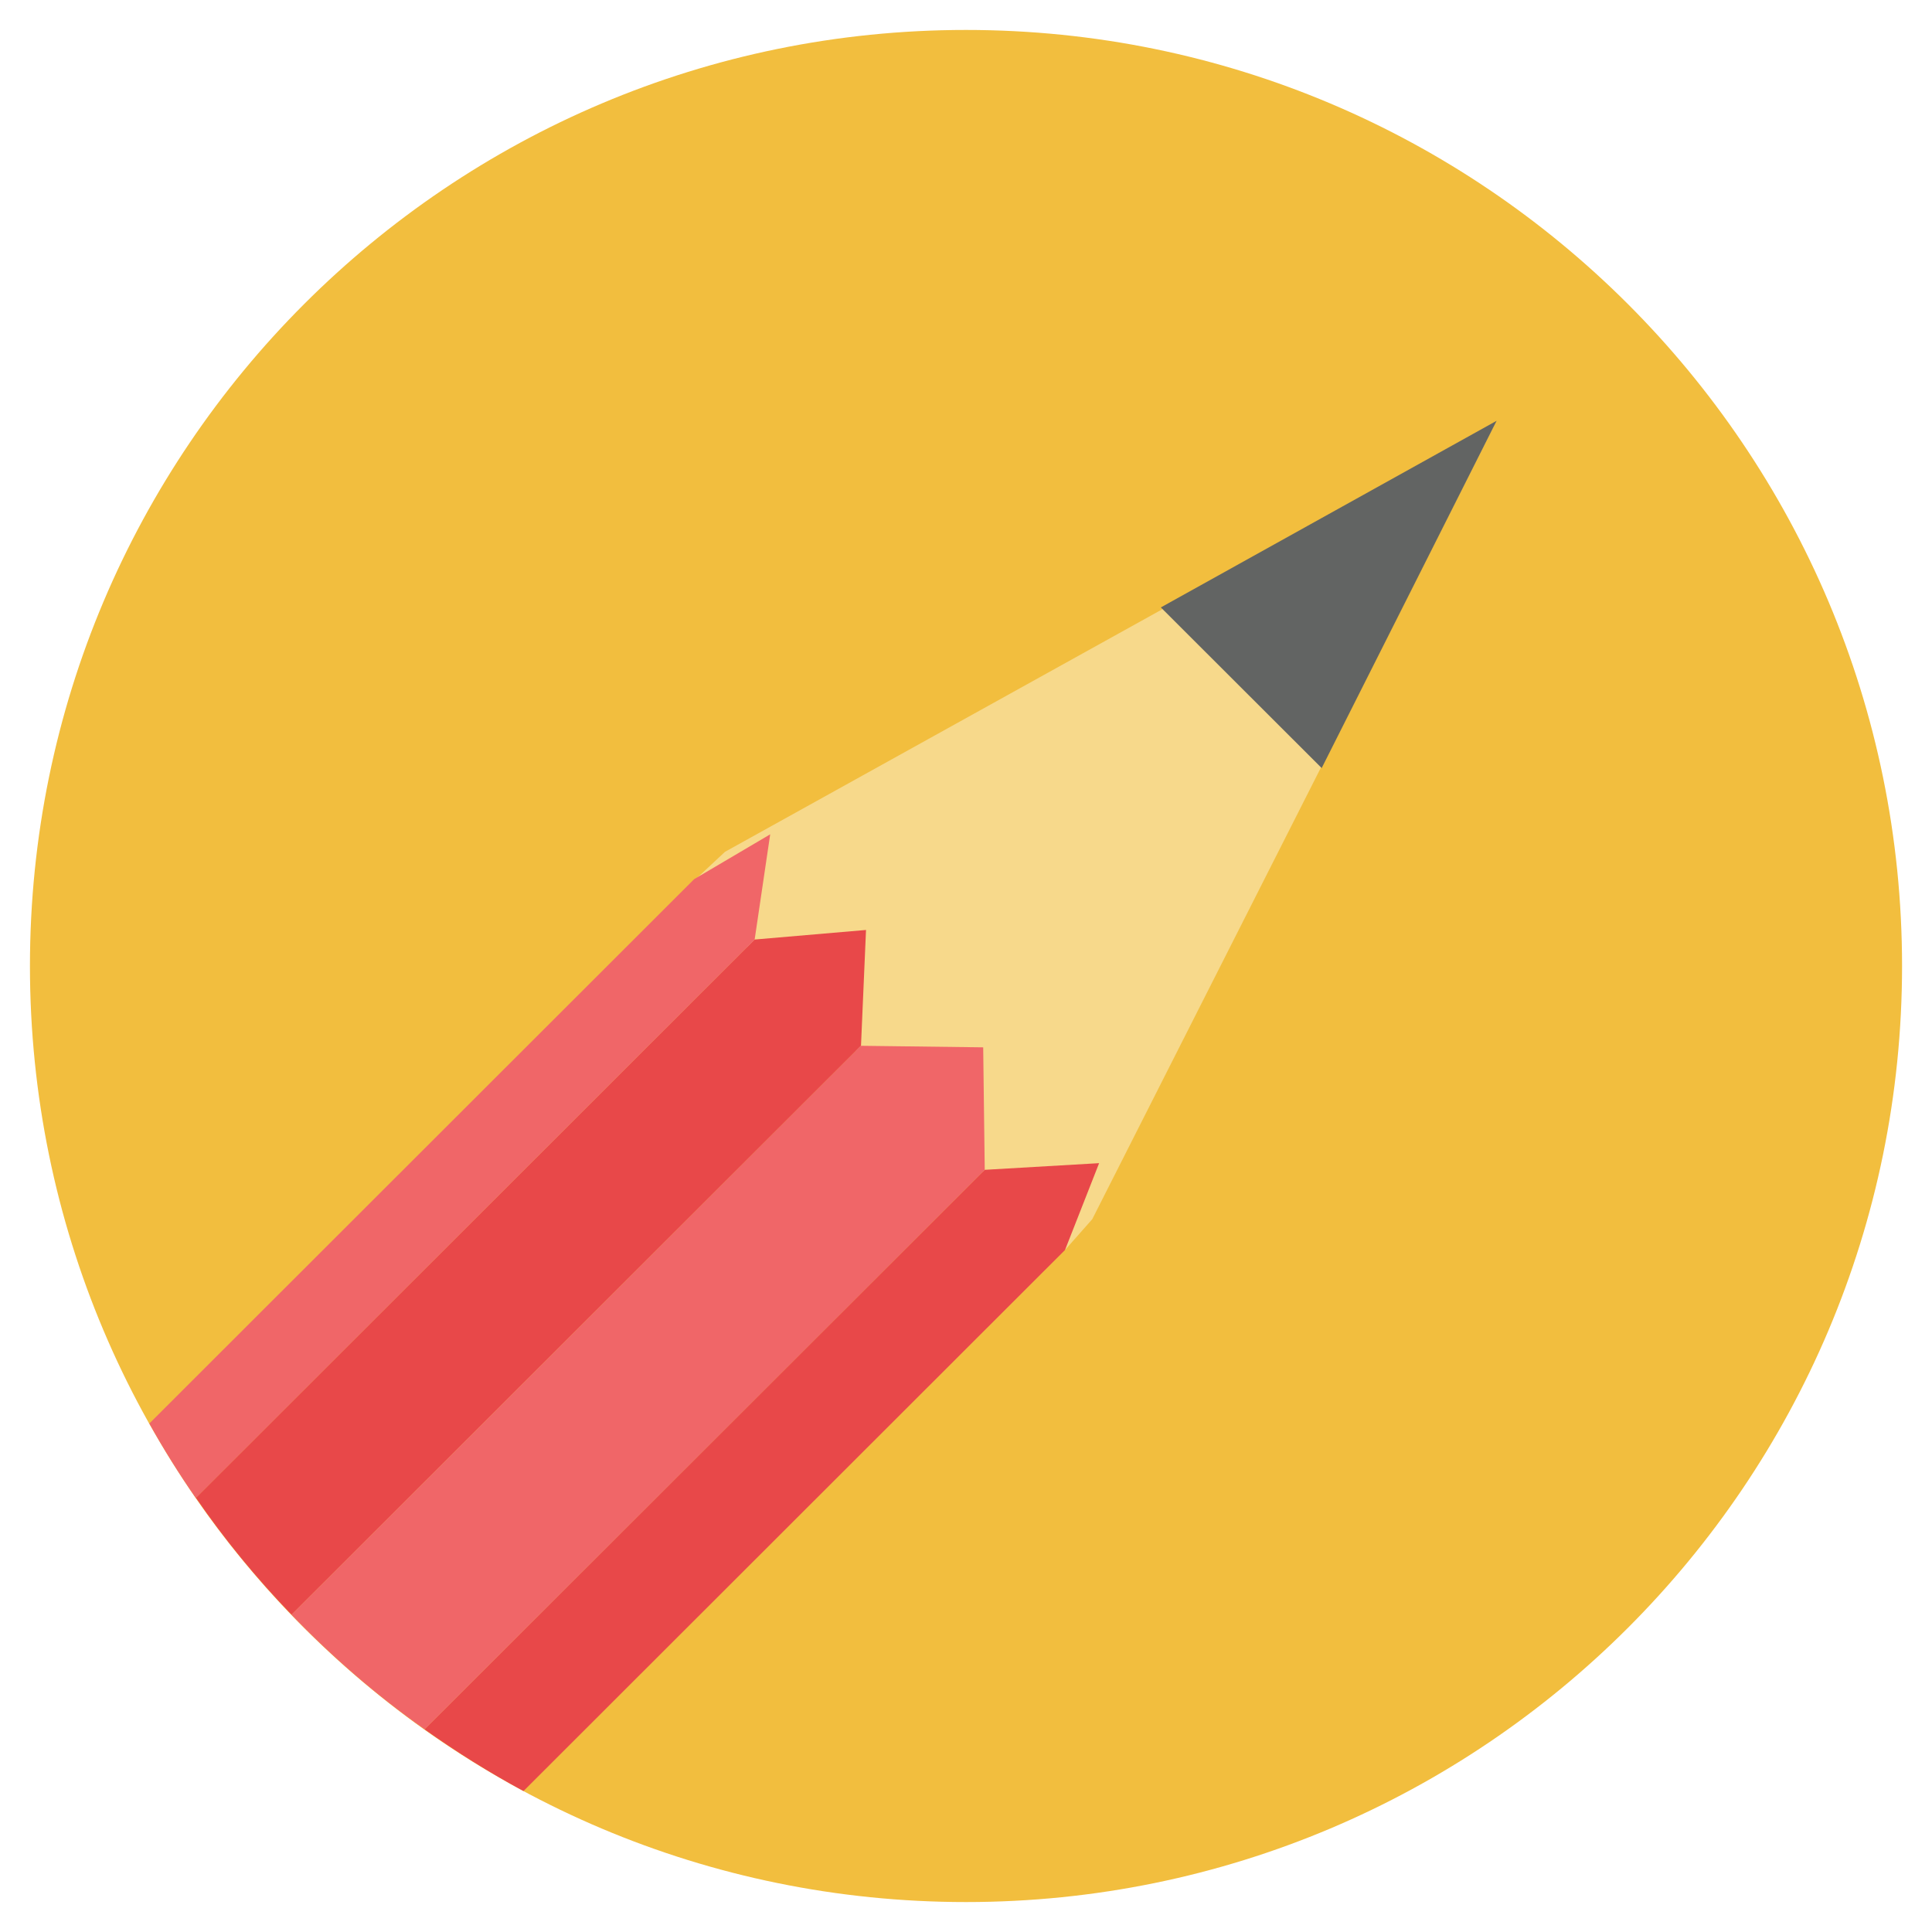
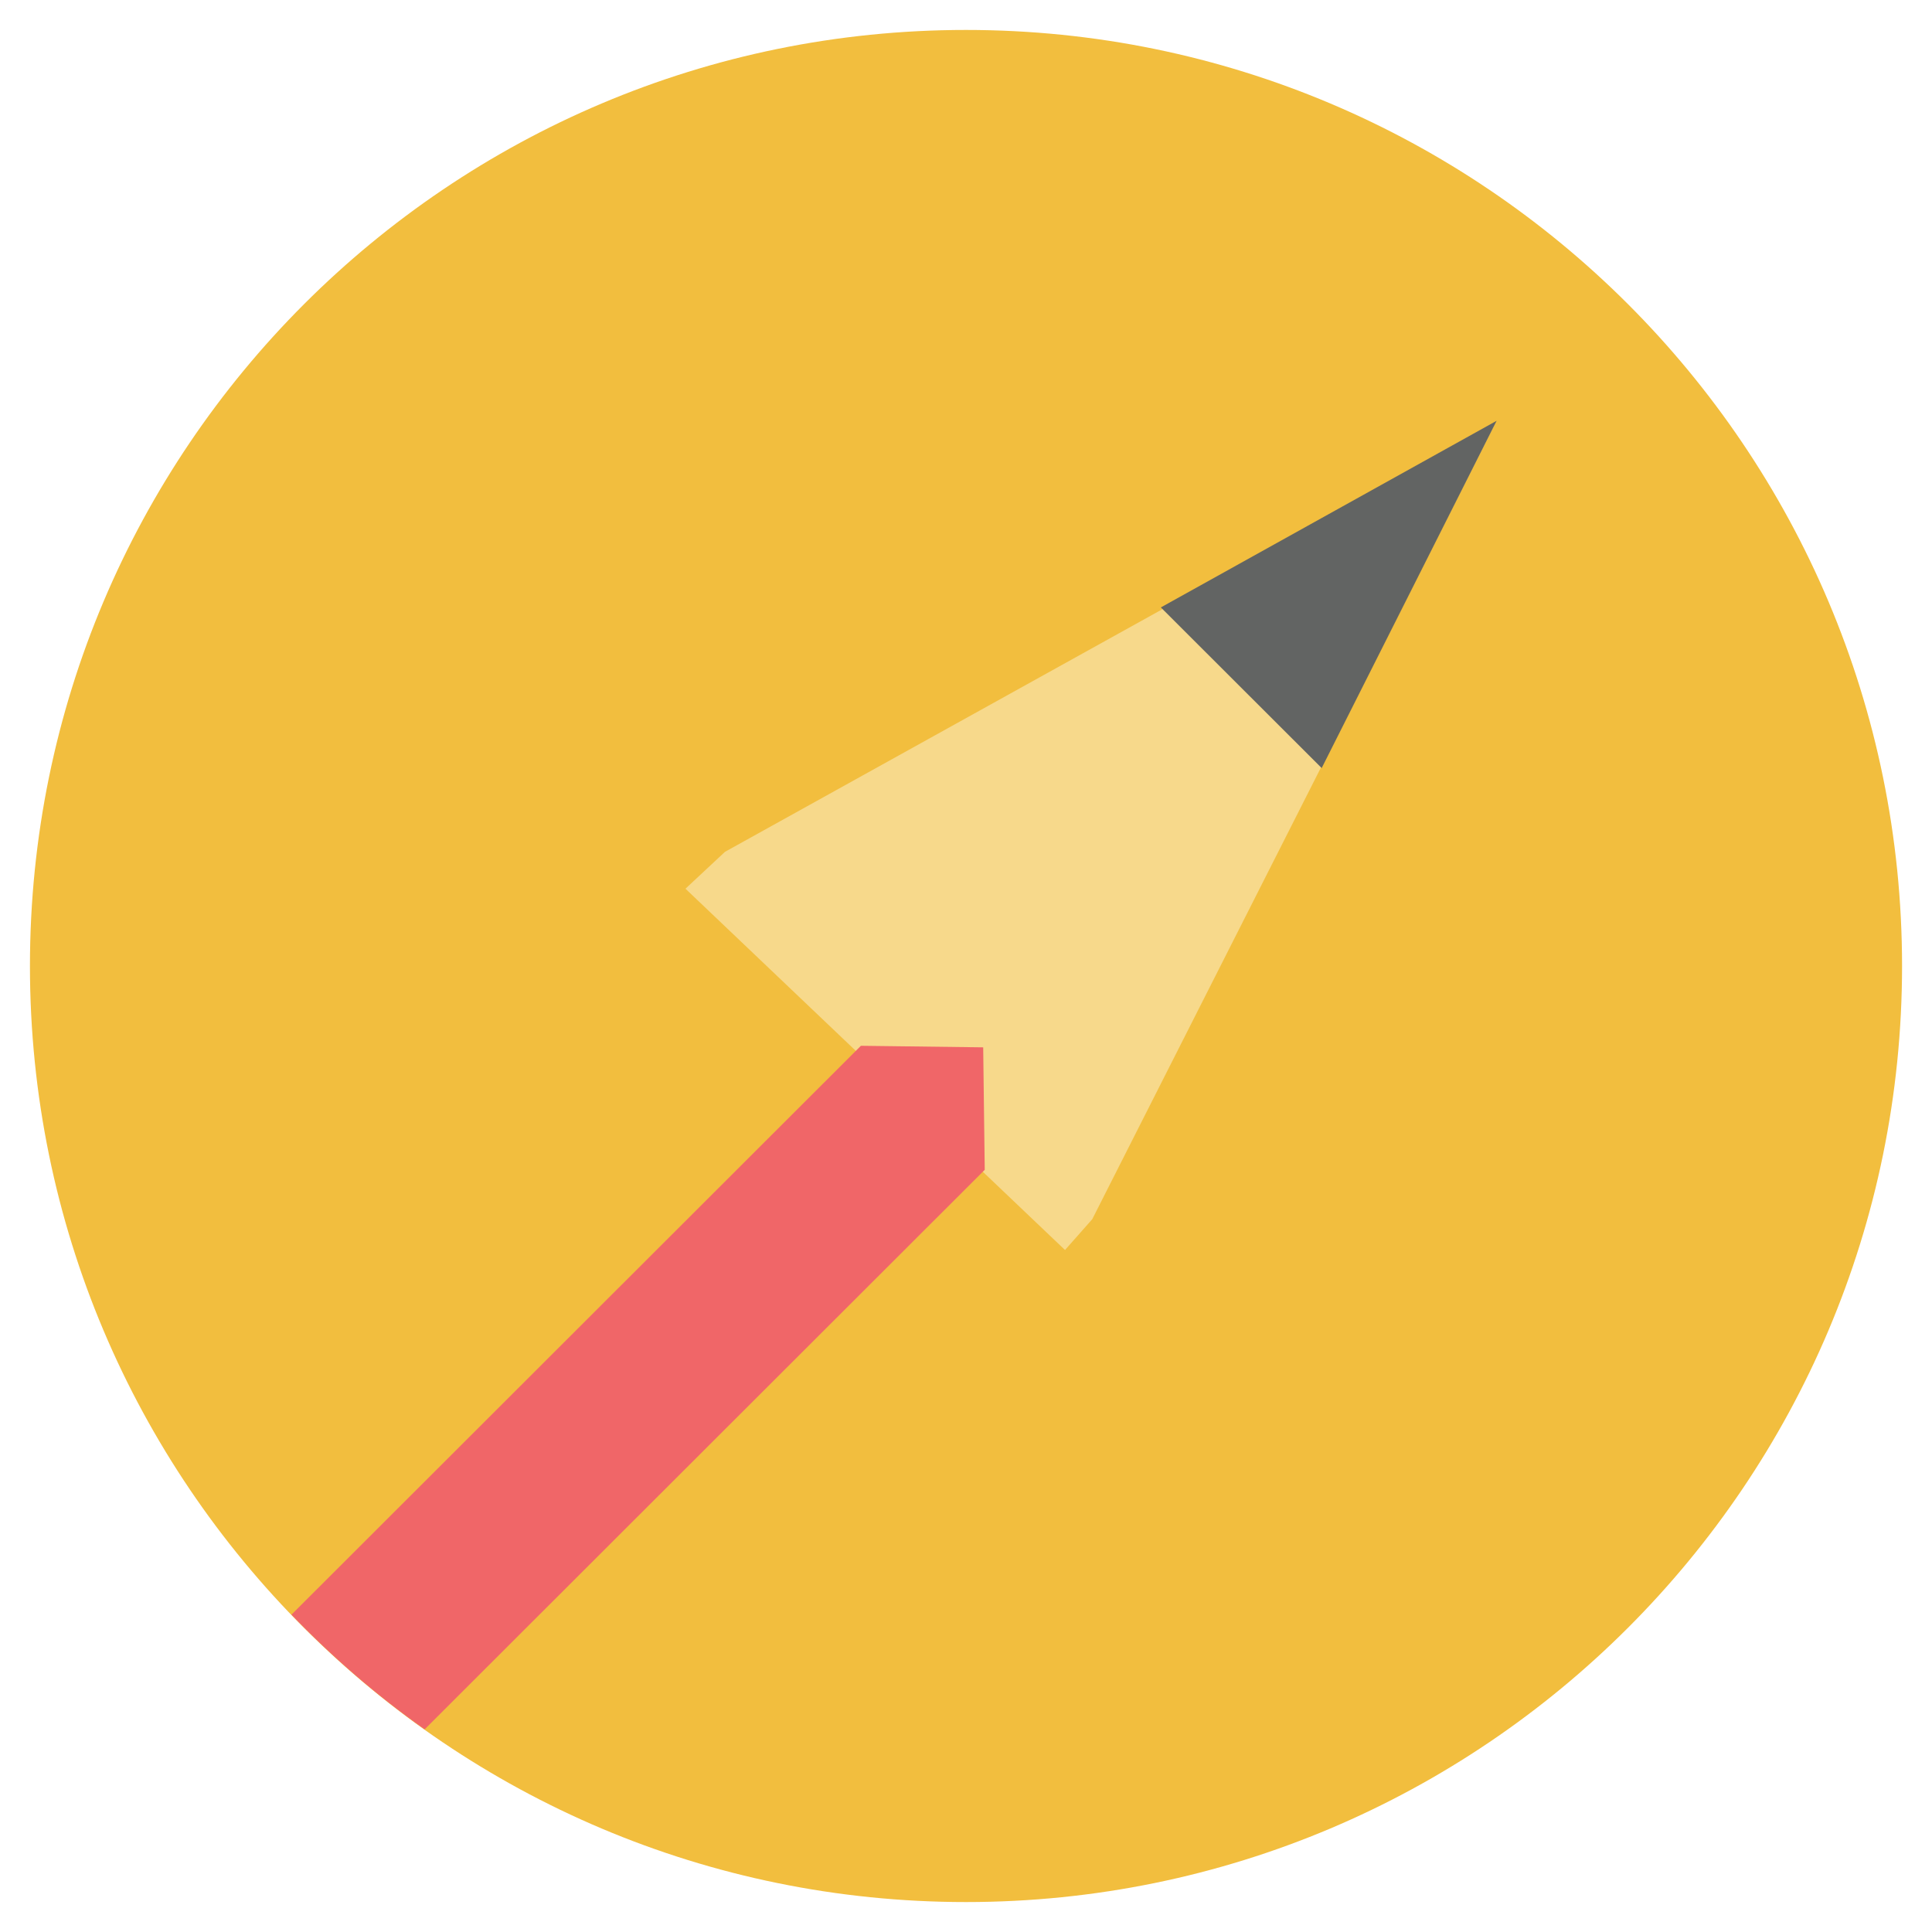
<svg xmlns="http://www.w3.org/2000/svg" version="1.1" id="Layer_1" x="0px" y="0px" width="20px" height="20px" viewBox="0 0 20 20" enable-background="new 0 0 20 20" xml:space="preserve">
  <g>
    <path fill="#F2BE3E" d="M19.69,10c0,5.351-4.338,9.69-9.69,9.69S0.31,15.353,0.31,10c0-5.352,4.338-9.69,9.69-9.69   S19.69,4.647,19.69,10z" />
    <path fill="#F7D98B" d="M15.469,4.401L7.505,8.818L7.096,9.2l3.929,3.74l0.282-0.319L15.469,4.401z" />
    <path fill="#626463" d="M15.493,4.356l-3.476,1.932l1.665,1.663L15.493,4.356z" />
-     <path fill="#E84849" d="M11.378,12.041l-1.185,0.069l-5.798,5.792c0.327,0.232,0.669,0.447,1.024,0.639l5.606-5.601L11.378,12.041   L11.378,12.041z" />
-     <path fill="#E84849" d="M3.018,16.715l5.895-5.889l0.052-1.199L7.812,9.726l-5.784,5.779C2.324,15.936,2.656,16.34,3.018,16.715   L3.018,16.715z" />
-     <path fill="#F06668" d="M7.812,9.727l0.161-1.09L7.186,9.101l-5.64,5.635c0.148,0.266,0.309,0.523,0.481,0.771L7.812,9.727z" />
    <path fill="#F06668" d="M4.396,17.902l5.798-5.792l-0.016-1.268l-1.266-0.016l-5.895,5.889C3.438,17.152,3.898,17.551,4.396,17.902   L4.396,17.902z" />
  </g>
</svg>